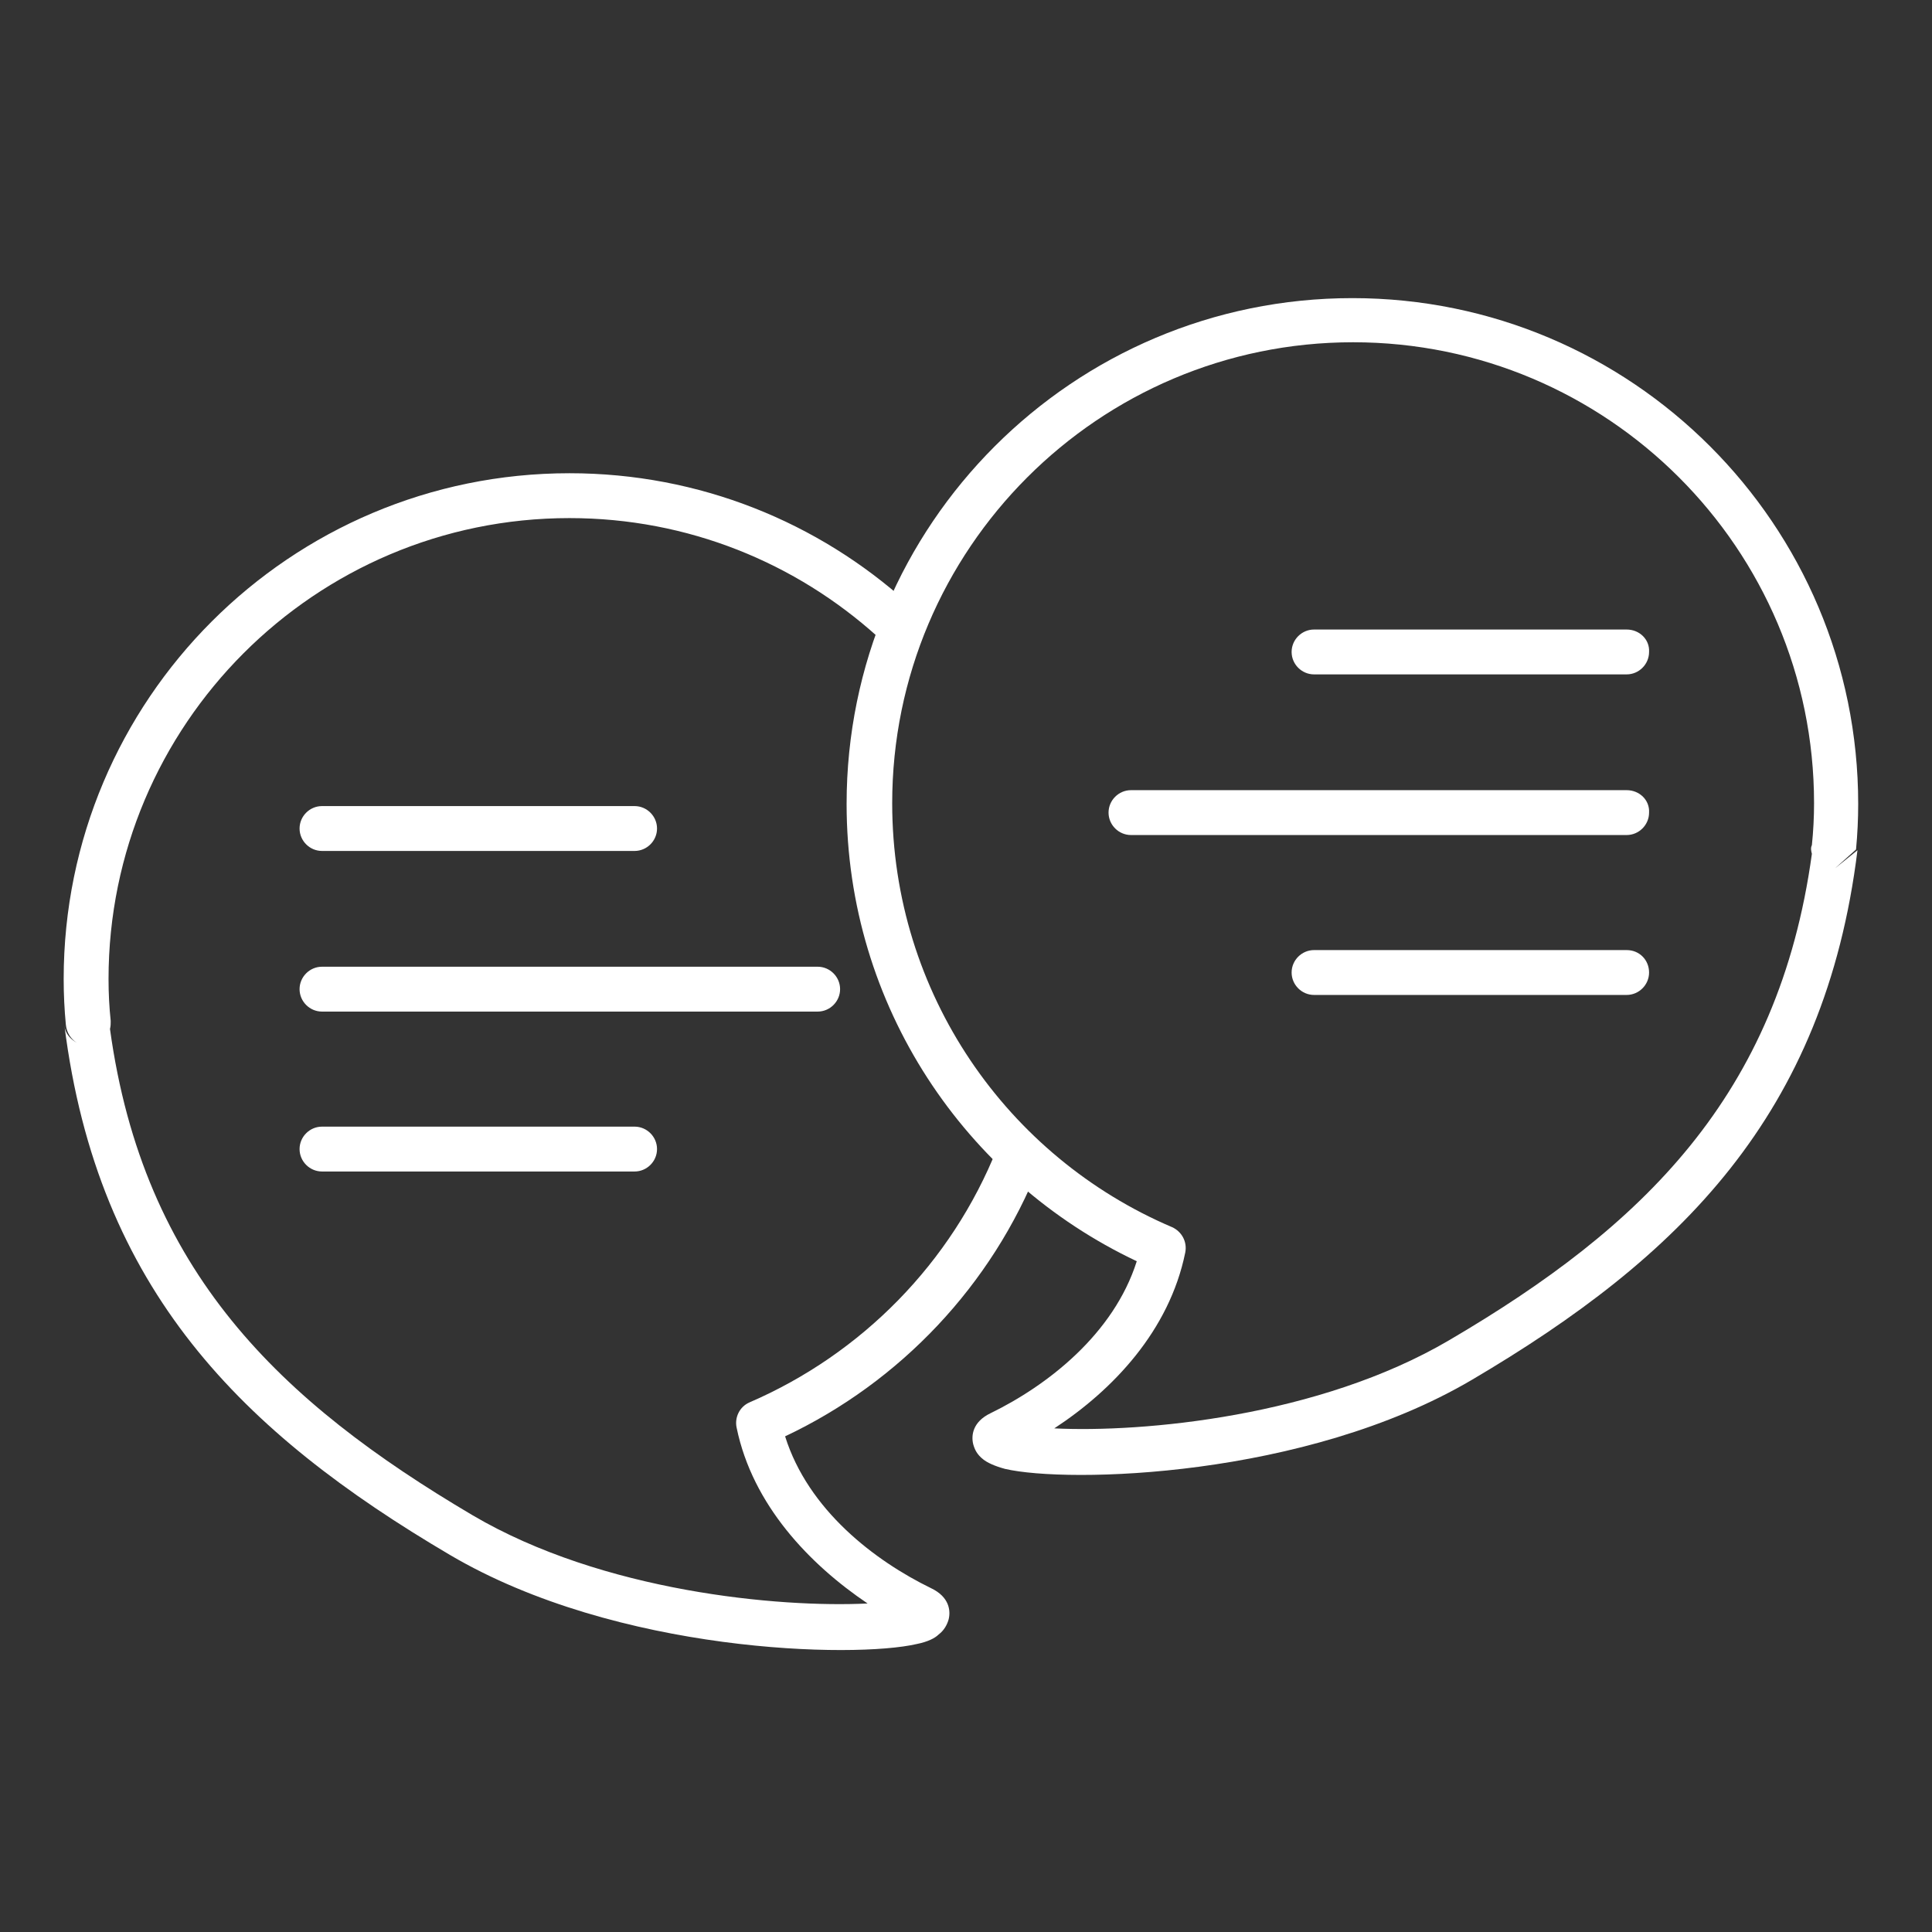
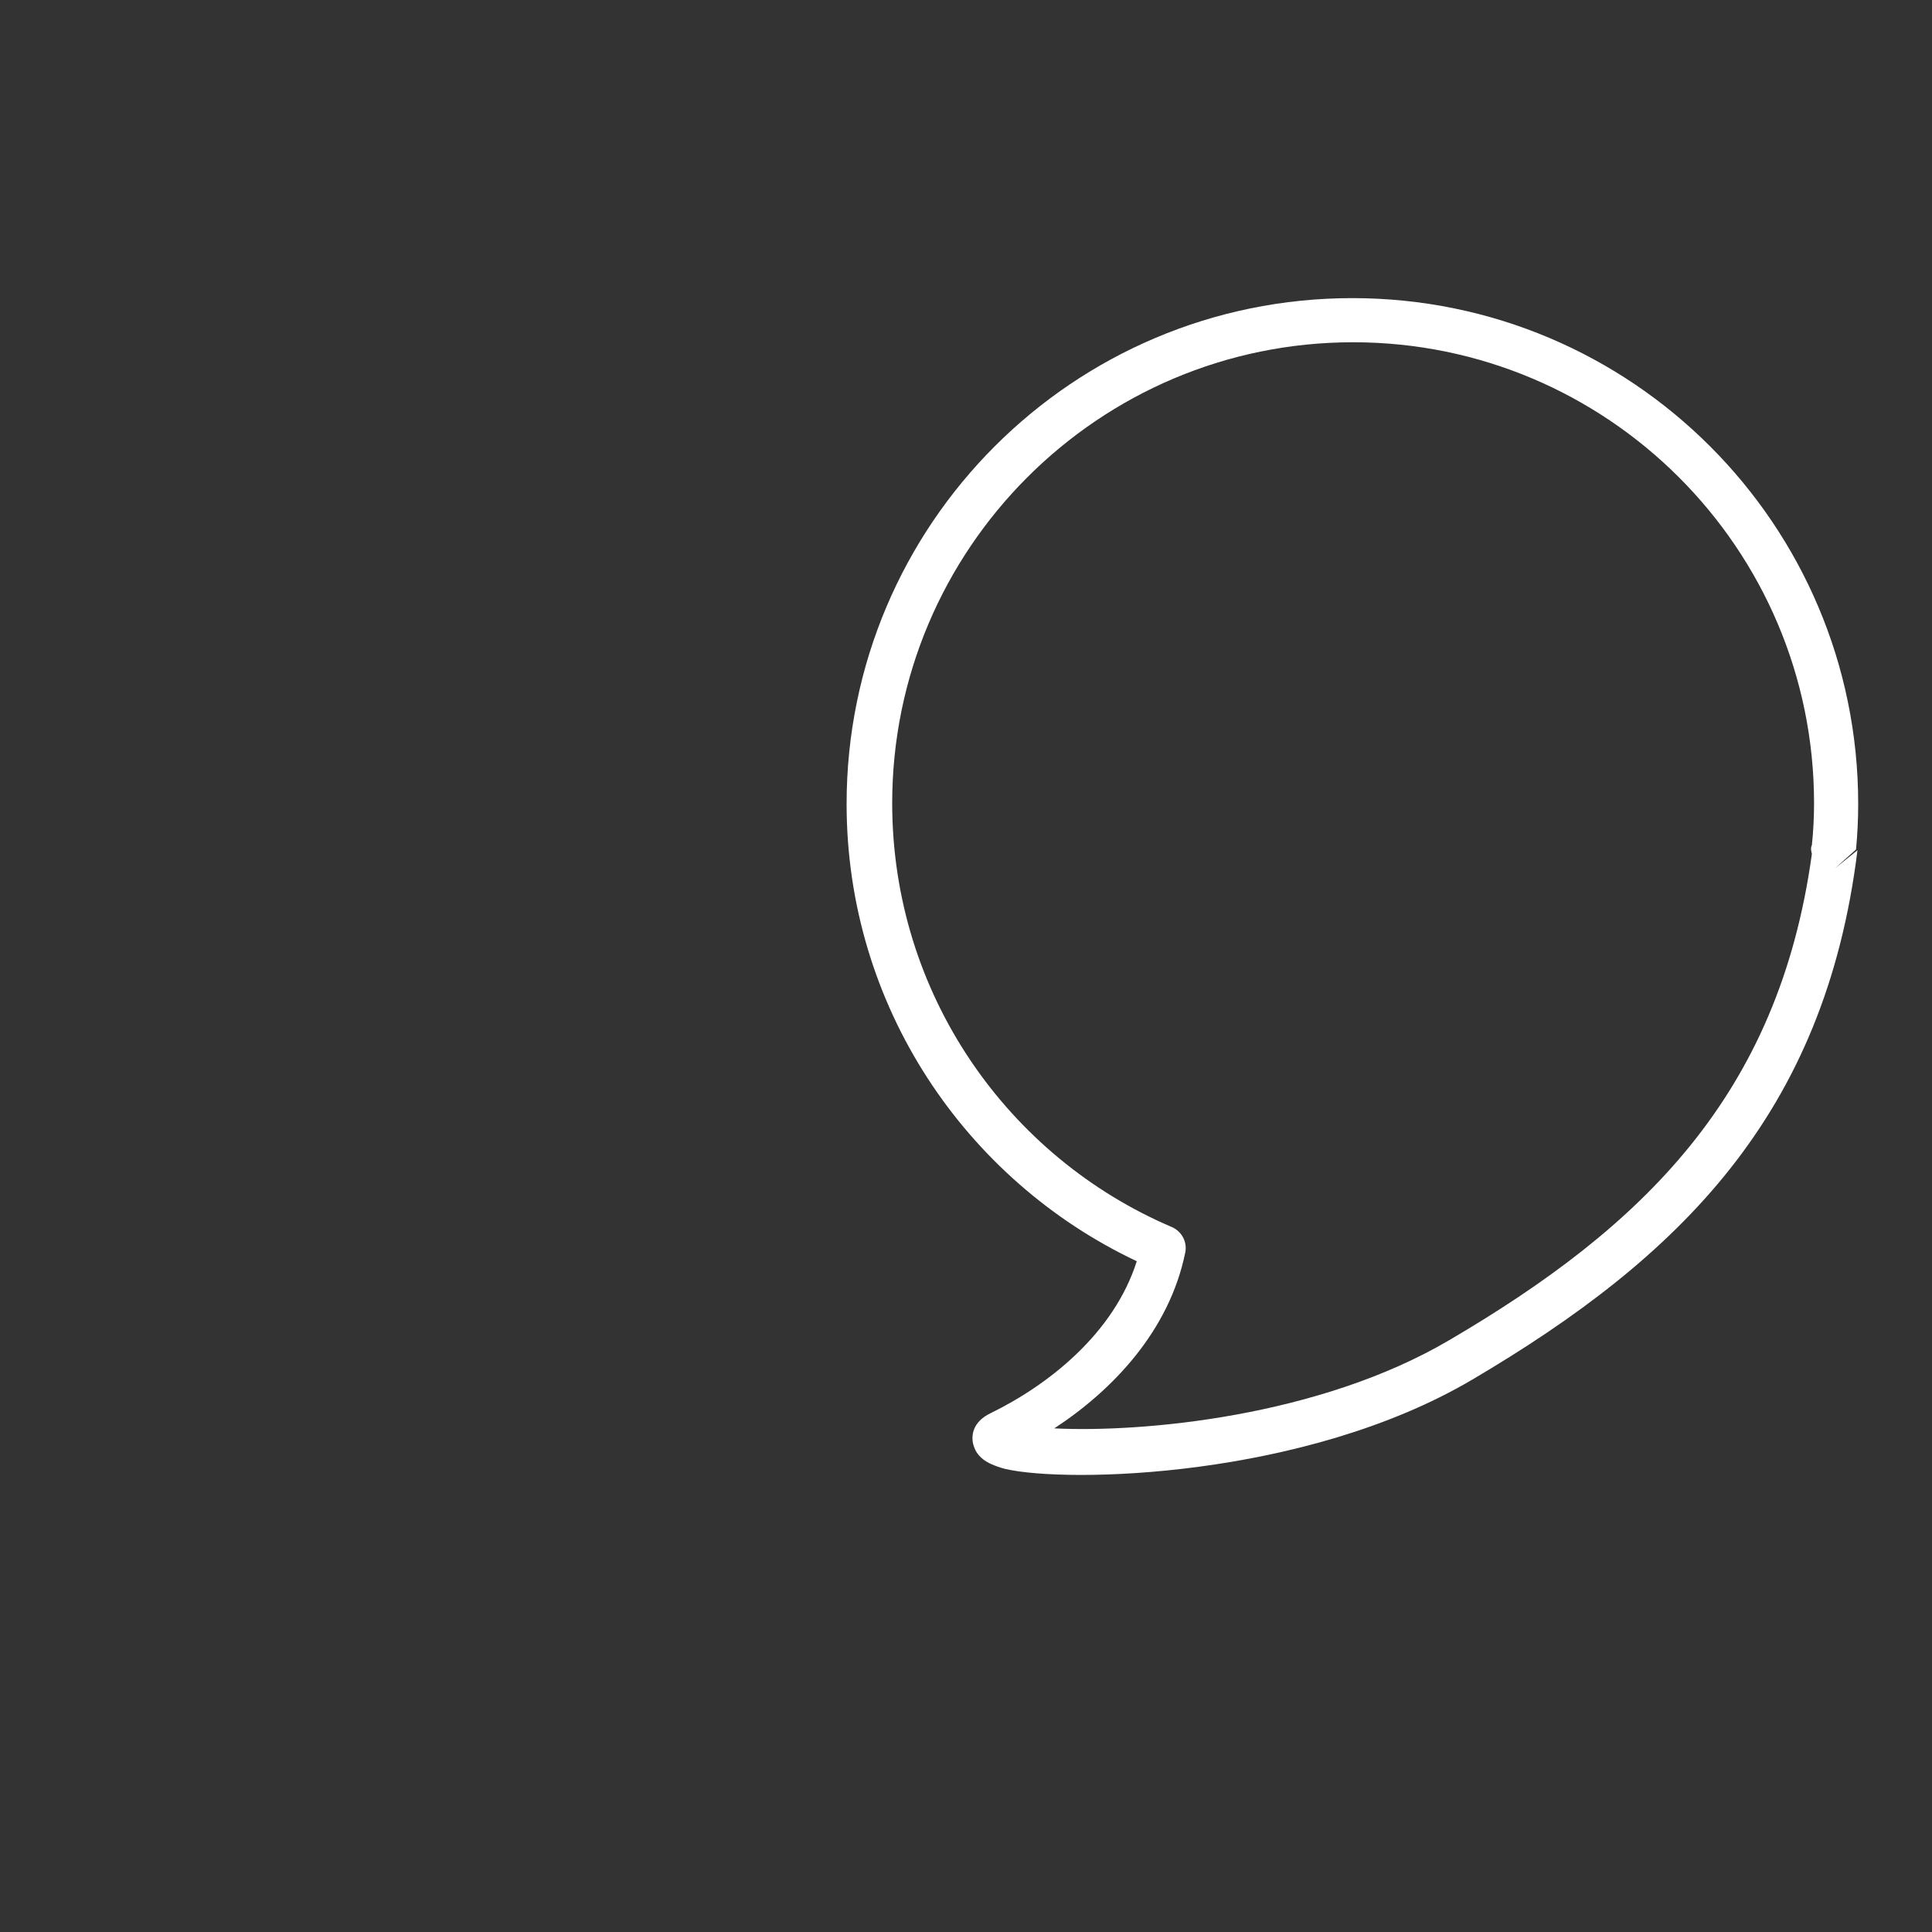
<svg xmlns="http://www.w3.org/2000/svg" id="dialogue" x="0px" y="0px" viewBox="0 0 267 267" style="enable-background:new 0 0 267 267;" xml:space="preserve">
  <rect x="0" y="0" width="267" height="267" fill="#333333" stroke="none" />
  <style type="text/css">	.st0{fill-rule:evenodd;clip-rule:evenodd;fill:#FFFFFF;}</style>
  <path class="st0" d="M253.6,120l2.9-2.6c0.2-2.1,0.3-4.2,0.3-6.3c0-38.6-31.3-69.9-69.9-69.9c-38.6,0-69.9,31.3-69.9,69.9 c0,27.9,16.4,52,40.1,63.2l0,0c-3.2,10.1-12.4,17.2-20.2,21c-2.5,1.2-2.7,3.1-2.4,4.3c0.2,0.7,0.5,1.4,1.4,2.1 c0.5,0.4,1.5,0.9,3,1.3c8.6,2,41.4,1.3,64.5-12.3c28.7-16.9,48.8-36.6,53.3-73.2L253.6,120L253.6,120z M250.4,118 c-4.6,33.5-23.5,51.6-50.1,67.2c-18,10.6-42.4,12.8-54.6,12.2c8.1-5.3,15.9-13.5,18.1-24.3c0.3-1.5-0.5-2.9-1.8-3.5 c-22.8-9.7-38.7-32.3-38.7-58.6c0-35.1,28.5-63.7,63.7-63.7c35.1,0,63.7,28.5,63.7,63.7c0,1.9-0.1,3.9-0.3,5.8 C250.2,117.2,250.3,117.6,250.4,118z" />
-   <path class="st0" d="M10.6,144.1L10.6,144.1c-0.9-0.5-1.6-1.3-1.7-2.4c4.6,36.6,24.6,56.3,53.3,73.2c23.1,13.6,55.9,14.3,64.5,12.3 c1.5-0.3,2.5-0.8,3-1.3c0.8-0.6,1.2-1.4,1.4-2.1c0.3-1.2,0.1-3.1-2.4-4.3c-7.8-3.8-17-10.8-20.2-21c15.9-7.5,28.6-20.9,35.1-37.4 c0.6-1.6-0.1-3.4-1.7-4.1c-1.6-0.6-3.4,0.1-4.1,1.7c-6.3,15.8-18.7,28.4-34.2,35.1c-1.4,0.6-2.1,2.1-1.8,3.5 c2.2,10.7,10.1,18.9,18.1,24.3c-12.2,0.6-36.6-1.6-54.6-12.2c-26.6-15.7-45.5-33.7-50.1-67.2c0.1-0.4,0.1-0.7,0.1-1.1 c-0.2-1.9-0.3-3.8-0.3-5.8c0-35.1,28.5-63.7,63.7-63.7c16.4,0,31.3,6.2,42.6,16.4c1.3,1.2,3.3,1.1,4.4-0.2c1.2-1.3,1.1-3.3-0.2-4.4 c-12.4-11.2-28.8-18-46.8-18c-38.6,0-69.9,31.3-69.9,69.9c0,2.1,0.1,4.2,0.3,6.3C9.2,142.7,9.8,143.6,10.6,144.1z M10.6,144.1 L10.6,144.1L10.6,144.1L10.6,144.1L10.6,144.1L10.6,144.1z M224.8,87h-43.2c-1.7,0-3.1,1.4-3.1,3.1c0,1.7,1.4,3.1,3.1,3.1h43.2 c1.7,0,3.1-1.4,3.1-3.1C228,88.4,226.6,87,224.8,87z" />
-   <path class="st0" d="M44.5,117.6h43.2c1.7,0,3.1-1.4,3.1-3.1c0-1.7-1.4-3.1-3.1-3.1H44.5c-1.7,0-3.1,1.4-3.1,3.1 C41.4,116.2,42.8,117.6,44.5,117.6z M224.8,131.3h-43.2c-1.7,0-3.1,1.4-3.1,3.1s1.4,3.1,3.1,3.1h43.2c1.7,0,3.1-1.4,3.1-3.1 S226.6,131.3,224.8,131.3z M44.5,161.9h43.2c1.7,0,3.1-1.4,3.1-3.1c0-1.7-1.4-3.1-3.1-3.1H44.5c-1.7,0-3.1,1.4-3.1,3.1 C41.4,160.5,42.8,161.9,44.5,161.9z M224.8,109.2h-68.5c-1.7,0-3.1,1.4-3.1,3.1c0,1.7,1.4,3.1,3.1,3.1h68.5c1.7,0,3.1-1.4,3.1-3.1 C228,110.6,226.6,109.2,224.8,109.2z M44.5,139.8H113c1.7,0,3.1-1.4,3.1-3.1s-1.4-3.1-3.1-3.1H44.5c-1.7,0-3.1,1.4-3.1,3.1 S42.8,139.8,44.5,139.8z" />
</svg>